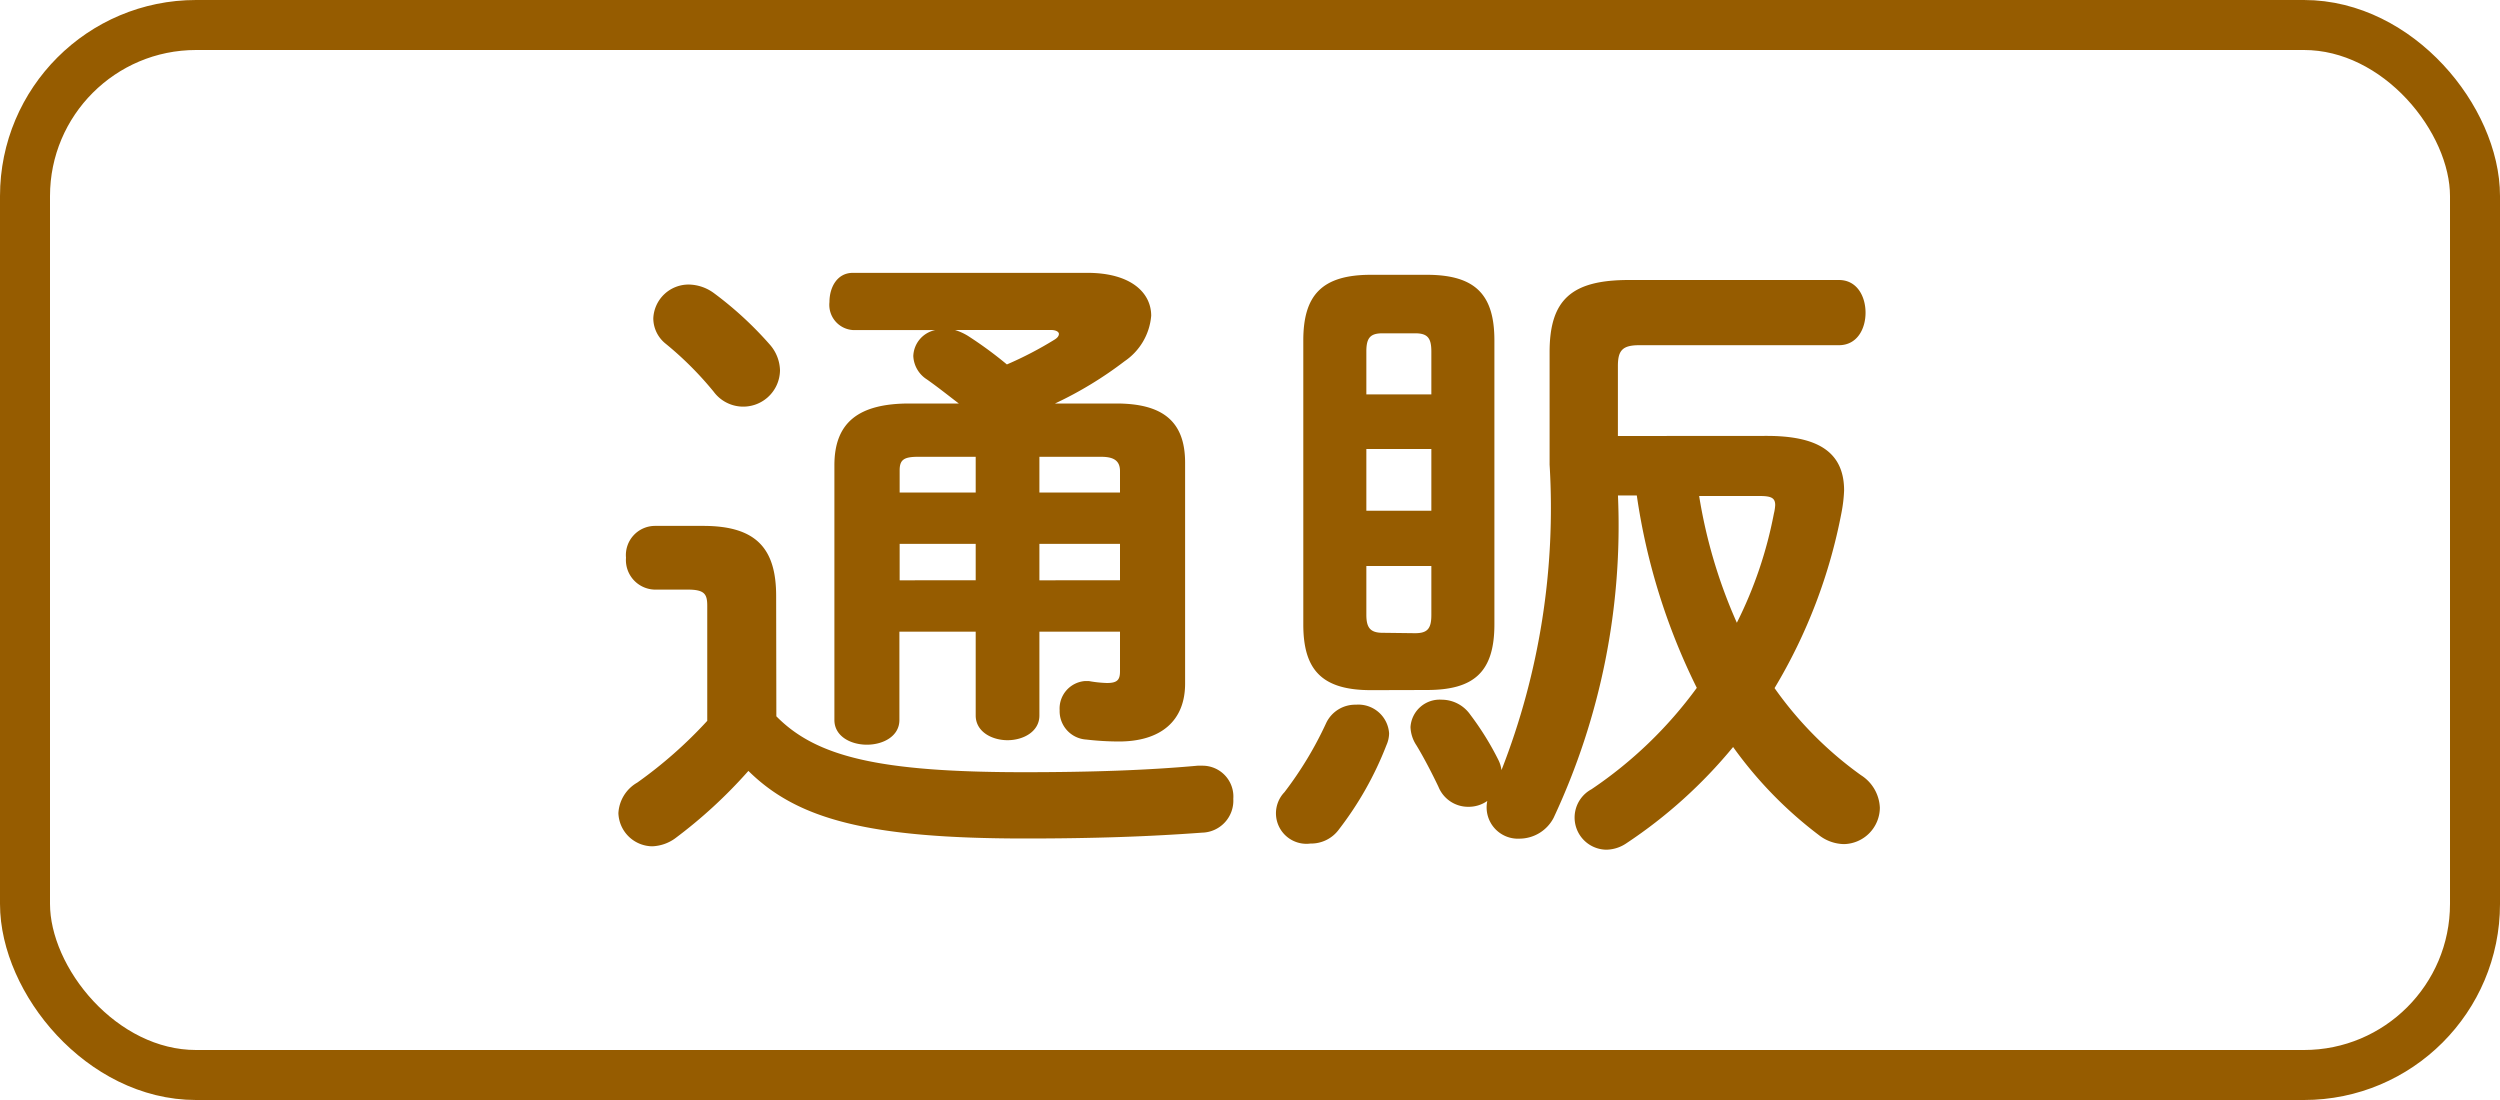
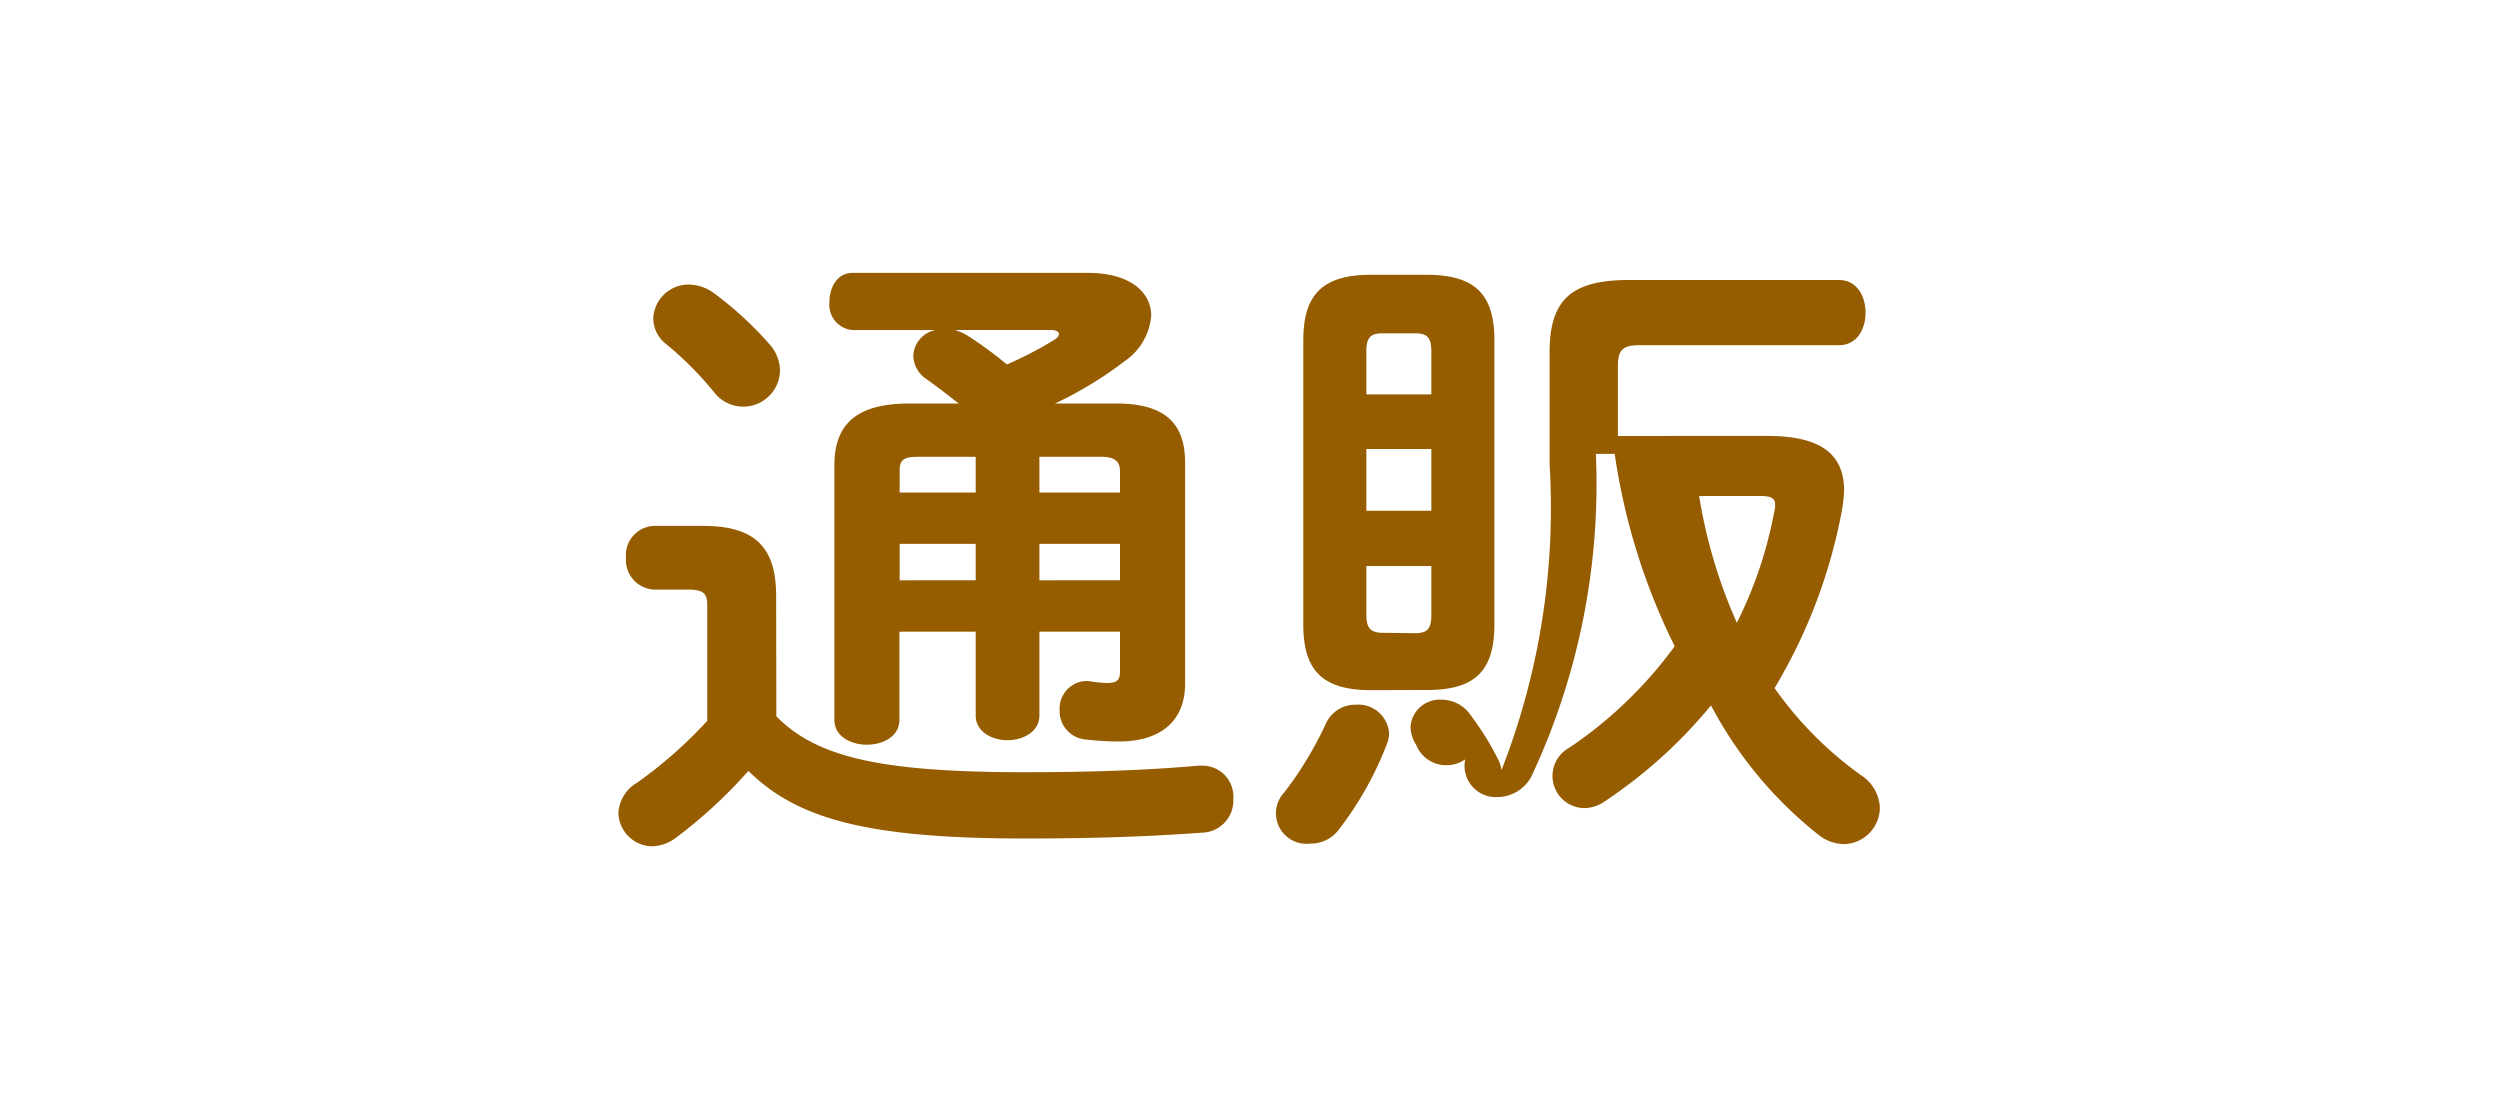
<svg xmlns="http://www.w3.org/2000/svg" id="アートワーク_57" data-name="アートワーク 57" width="50" height="22" viewBox="0 0 50 22">
  <g id="アートワーク_115" data-name="アートワーク 115" transform="translate(0 0.5)">
    <g id="グループ_120100" data-name="グループ 120100">
      <g id="グループ_282138" data-name="グループ 282138">
        <g id="長方形_2332" data-name="長方形 2332" transform="translate(0 -0.5)" fill="none" stroke="#965c00" stroke-miterlimit="10" stroke-width="1">
          <rect width="50" height="22" rx="3.922" stroke="none" />
-           <rect x="0.5" y="0.5" width="49" height="21" rx="3.422" fill="none" />
        </g>
-         <path id="パス_313131" data-name="パス 313131" d="M3.523,6.918c0-.949-.4-1.4-1.456-1.4H1.092a.584.584,0,0,0-.572.637.591.591,0,0,0,.572.637h.663c.338,0,.39.091.39.325v2.3a8.854,8.854,0,0,1-1.4,1.235.751.751,0,0,0-.377.611.686.686,0,0,0,.676.663.833.833,0,0,0,.455-.156,9.7,9.7,0,0,0,1.469-1.352c.975.962,2.379,1.352,5.538,1.352,1.378,0,2.483-.039,3.536-.117a.64.64,0,0,0,.624-.676.617.617,0,0,0-.624-.663h-.091c-1,.091-2.119.13-3.471.13-2.912,0-4.16-.312-4.953-1.118Zm6.877.715v.793c0,.169-.052.234-.26.234a2.4,2.4,0,0,1-.364-.039H9.7a.551.551,0,0,0-.507.585.568.568,0,0,0,.533.585,5.792,5.792,0,0,0,.65.039c.845,0,1.326-.416,1.326-1.157V4.253c0-.832-.455-1.183-1.378-1.183H9.1a7.607,7.607,0,0,0,1.391-.845,1.22,1.22,0,0,0,.533-.91c0-.468-.416-.858-1.274-.858H5.057c-.312,0-.468.286-.468.585a.505.505,0,0,0,.468.559H6.708a.55.55,0,0,0-.442.52.585.585,0,0,0,.273.468c.221.156.416.312.637.481H6.188c-1.014,0-1.5.377-1.5,1.235V9.4c0,.325.325.494.65.494s.65-.169.65-.494V7.633H7.514V9.31c0,.325.325.494.637.494s.637-.169.637-.494V7.633Zm0-1.027H8.788V5.878H10.4Zm0-1.755H8.788V4.136h1.235c.234,0,.377.065.377.286ZM7.514,4.136v.715H5.993V4.409c0-.208.078-.273.364-.273ZM5.993,6.606V5.878H7.514v.728ZM9.022,1.6c.1,0,.156.039.156.078s-.026.078-.091.117a7.329,7.329,0,0,1-.949.494,7.975,7.975,0,0,0-.78-.572A1.146,1.146,0,0,0,7.1,1.6ZM2.275.86A.869.869,0,0,0,1.781.691a.706.706,0,0,0-.715.676.653.653,0,0,0,.247.507,6.728,6.728,0,0,1,.962.962A.735.735,0,0,0,3.6,2.407a.809.809,0,0,0-.208-.52A7.136,7.136,0,0,0,2.275.86ZM20.358,3.72v-1.4c0-.312.091-.416.429-.416h3.991c.364,0,.533-.325.533-.65S25.142.6,24.778.6h-4.2c-1.144,0-1.586.39-1.586,1.443V4.292a14.388,14.388,0,0,1-.962,6.11.642.642,0,0,0-.065-.208,5.762,5.762,0,0,0-.559-.9.7.7,0,0,0-.572-.3.585.585,0,0,0-.624.546.7.7,0,0,0,.117.364c.143.234.312.559.442.832a.64.64,0,0,0,.6.4.647.647,0,0,0,.377-.117.626.626,0,0,0,.65.754.773.773,0,0,0,.676-.416,13.772,13.772,0,0,0,1.287-6.448h.377a12.747,12.747,0,0,0,1.2,3.848,8.438,8.438,0,0,1-2.106,2.028.643.643,0,0,0,.3,1.209.735.735,0,0,0,.4-.13,9.7,9.7,0,0,0,2.132-1.924A8.148,8.148,0,0,0,24.375,11.7a.837.837,0,0,0,.507.182.733.733,0,0,0,.715-.728.809.809,0,0,0-.377-.65,7.335,7.335,0,0,1-1.729-1.742,10.7,10.7,0,0,0,1.339-3.51,2.9,2.9,0,0,0,.052-.442c0-.793-.559-1.092-1.547-1.092Zm2.834,1.2c.234,0,.312.039.312.182a.9.9,0,0,1-.026.169,8.328,8.328,0,0,1-.741,2.184,10.165,10.165,0,0,1-.754-2.535ZM16.536,8.8c.936,0,1.352-.351,1.352-1.313V1.809c0-.9-.364-1.313-1.352-1.313H15.418c-.988,0-1.352.416-1.352,1.313V7.49c0,.9.364,1.313,1.352,1.313Zm-.884-1.144c-.26,0-.325-.117-.325-.364V6.32h1.3V7.3c0,.273-.078.364-.325.364ZM15.327,3.98h1.3V5.215h-1.3Zm1.3-1.092h-1.3V2.03c0-.273.078-.364.325-.364h.65c.247,0,.325.091.325.364ZM14.521,9.466a7.3,7.3,0,0,1-.832,1.378.61.61,0,0,0,.52,1.027.689.689,0,0,0,.572-.286A6.733,6.733,0,0,0,15.73,9.9a.59.59,0,0,0,.052-.234.616.616,0,0,0-.663-.572A.642.642,0,0,0,14.521,9.466Z" transform="translate(12 4.5)" fill="#965c00" />
+         <path id="パス_313131" data-name="パス 313131" d="M3.523,6.918c0-.949-.4-1.4-1.456-1.4H1.092a.584.584,0,0,0-.572.637.591.591,0,0,0,.572.637h.663c.338,0,.39.091.39.325v2.3a8.854,8.854,0,0,1-1.4,1.235.751.751,0,0,0-.377.611.686.686,0,0,0,.676.663.833.833,0,0,0,.455-.156,9.7,9.7,0,0,0,1.469-1.352c.975.962,2.379,1.352,5.538,1.352,1.378,0,2.483-.039,3.536-.117a.64.64,0,0,0,.624-.676.617.617,0,0,0-.624-.663h-.091c-1,.091-2.119.13-3.471.13-2.912,0-4.16-.312-4.953-1.118Zm6.877.715v.793c0,.169-.052.234-.26.234a2.4,2.4,0,0,1-.364-.039H9.7a.551.551,0,0,0-.507.585.568.568,0,0,0,.533.585,5.792,5.792,0,0,0,.65.039c.845,0,1.326-.416,1.326-1.157V4.253c0-.832-.455-1.183-1.378-1.183H9.1a7.607,7.607,0,0,0,1.391-.845,1.22,1.22,0,0,0,.533-.91c0-.468-.416-.858-1.274-.858H5.057c-.312,0-.468.286-.468.585a.505.505,0,0,0,.468.559H6.708a.55.55,0,0,0-.442.52.585.585,0,0,0,.273.468c.221.156.416.312.637.481H6.188c-1.014,0-1.5.377-1.5,1.235V9.4c0,.325.325.494.65.494s.65-.169.65-.494V7.633H7.514V9.31c0,.325.325.494.637.494s.637-.169.637-.494V7.633Zm0-1.027H8.788V5.878H10.4Zm0-1.755H8.788V4.136h1.235c.234,0,.377.065.377.286ZM7.514,4.136v.715H5.993V4.409c0-.208.078-.273.364-.273ZM5.993,6.606V5.878H7.514v.728ZM9.022,1.6c.1,0,.156.039.156.078s-.026.078-.091.117a7.329,7.329,0,0,1-.949.494,7.975,7.975,0,0,0-.78-.572A1.146,1.146,0,0,0,7.1,1.6ZM2.275.86A.869.869,0,0,0,1.781.691a.706.706,0,0,0-.715.676.653.653,0,0,0,.247.507,6.728,6.728,0,0,1,.962.962A.735.735,0,0,0,3.6,2.407a.809.809,0,0,0-.208-.52A7.136,7.136,0,0,0,2.275.86ZM20.358,3.72v-1.4c0-.312.091-.416.429-.416h3.991c.364,0,.533-.325.533-.65S25.142.6,24.778.6h-4.2c-1.144,0-1.586.39-1.586,1.443V4.292a14.388,14.388,0,0,1-.962,6.11.642.642,0,0,0-.065-.208,5.762,5.762,0,0,0-.559-.9.7.7,0,0,0-.572-.3.585.585,0,0,0-.624.546.7.7,0,0,0,.117.364a.64.64,0,0,0,.6.4.647.647,0,0,0,.377-.117.626.626,0,0,0,.65.754.773.773,0,0,0,.676-.416,13.772,13.772,0,0,0,1.287-6.448h.377a12.747,12.747,0,0,0,1.2,3.848,8.438,8.438,0,0,1-2.106,2.028.643.643,0,0,0,.3,1.209.735.735,0,0,0,.4-.13,9.7,9.7,0,0,0,2.132-1.924A8.148,8.148,0,0,0,24.375,11.7a.837.837,0,0,0,.507.182.733.733,0,0,0,.715-.728.809.809,0,0,0-.377-.65,7.335,7.335,0,0,1-1.729-1.742,10.7,10.7,0,0,0,1.339-3.51,2.9,2.9,0,0,0,.052-.442c0-.793-.559-1.092-1.547-1.092Zm2.834,1.2c.234,0,.312.039.312.182a.9.9,0,0,1-.026.169,8.328,8.328,0,0,1-.741,2.184,10.165,10.165,0,0,1-.754-2.535ZM16.536,8.8c.936,0,1.352-.351,1.352-1.313V1.809c0-.9-.364-1.313-1.352-1.313H15.418c-.988,0-1.352.416-1.352,1.313V7.49c0,.9.364,1.313,1.352,1.313Zm-.884-1.144c-.26,0-.325-.117-.325-.364V6.32h1.3V7.3c0,.273-.078.364-.325.364ZM15.327,3.98h1.3V5.215h-1.3Zm1.3-1.092h-1.3V2.03c0-.273.078-.364.325-.364h.65c.247,0,.325.091.325.364ZM14.521,9.466a7.3,7.3,0,0,1-.832,1.378.61.61,0,0,0,.52,1.027.689.689,0,0,0,.572-.286A6.733,6.733,0,0,0,15.73,9.9a.59.59,0,0,0,.052-.234.616.616,0,0,0-.663-.572A.642.642,0,0,0,14.521,9.466Z" transform="translate(12 4.5)" fill="#965c00" />
      </g>
    </g>
  </g>
</svg>